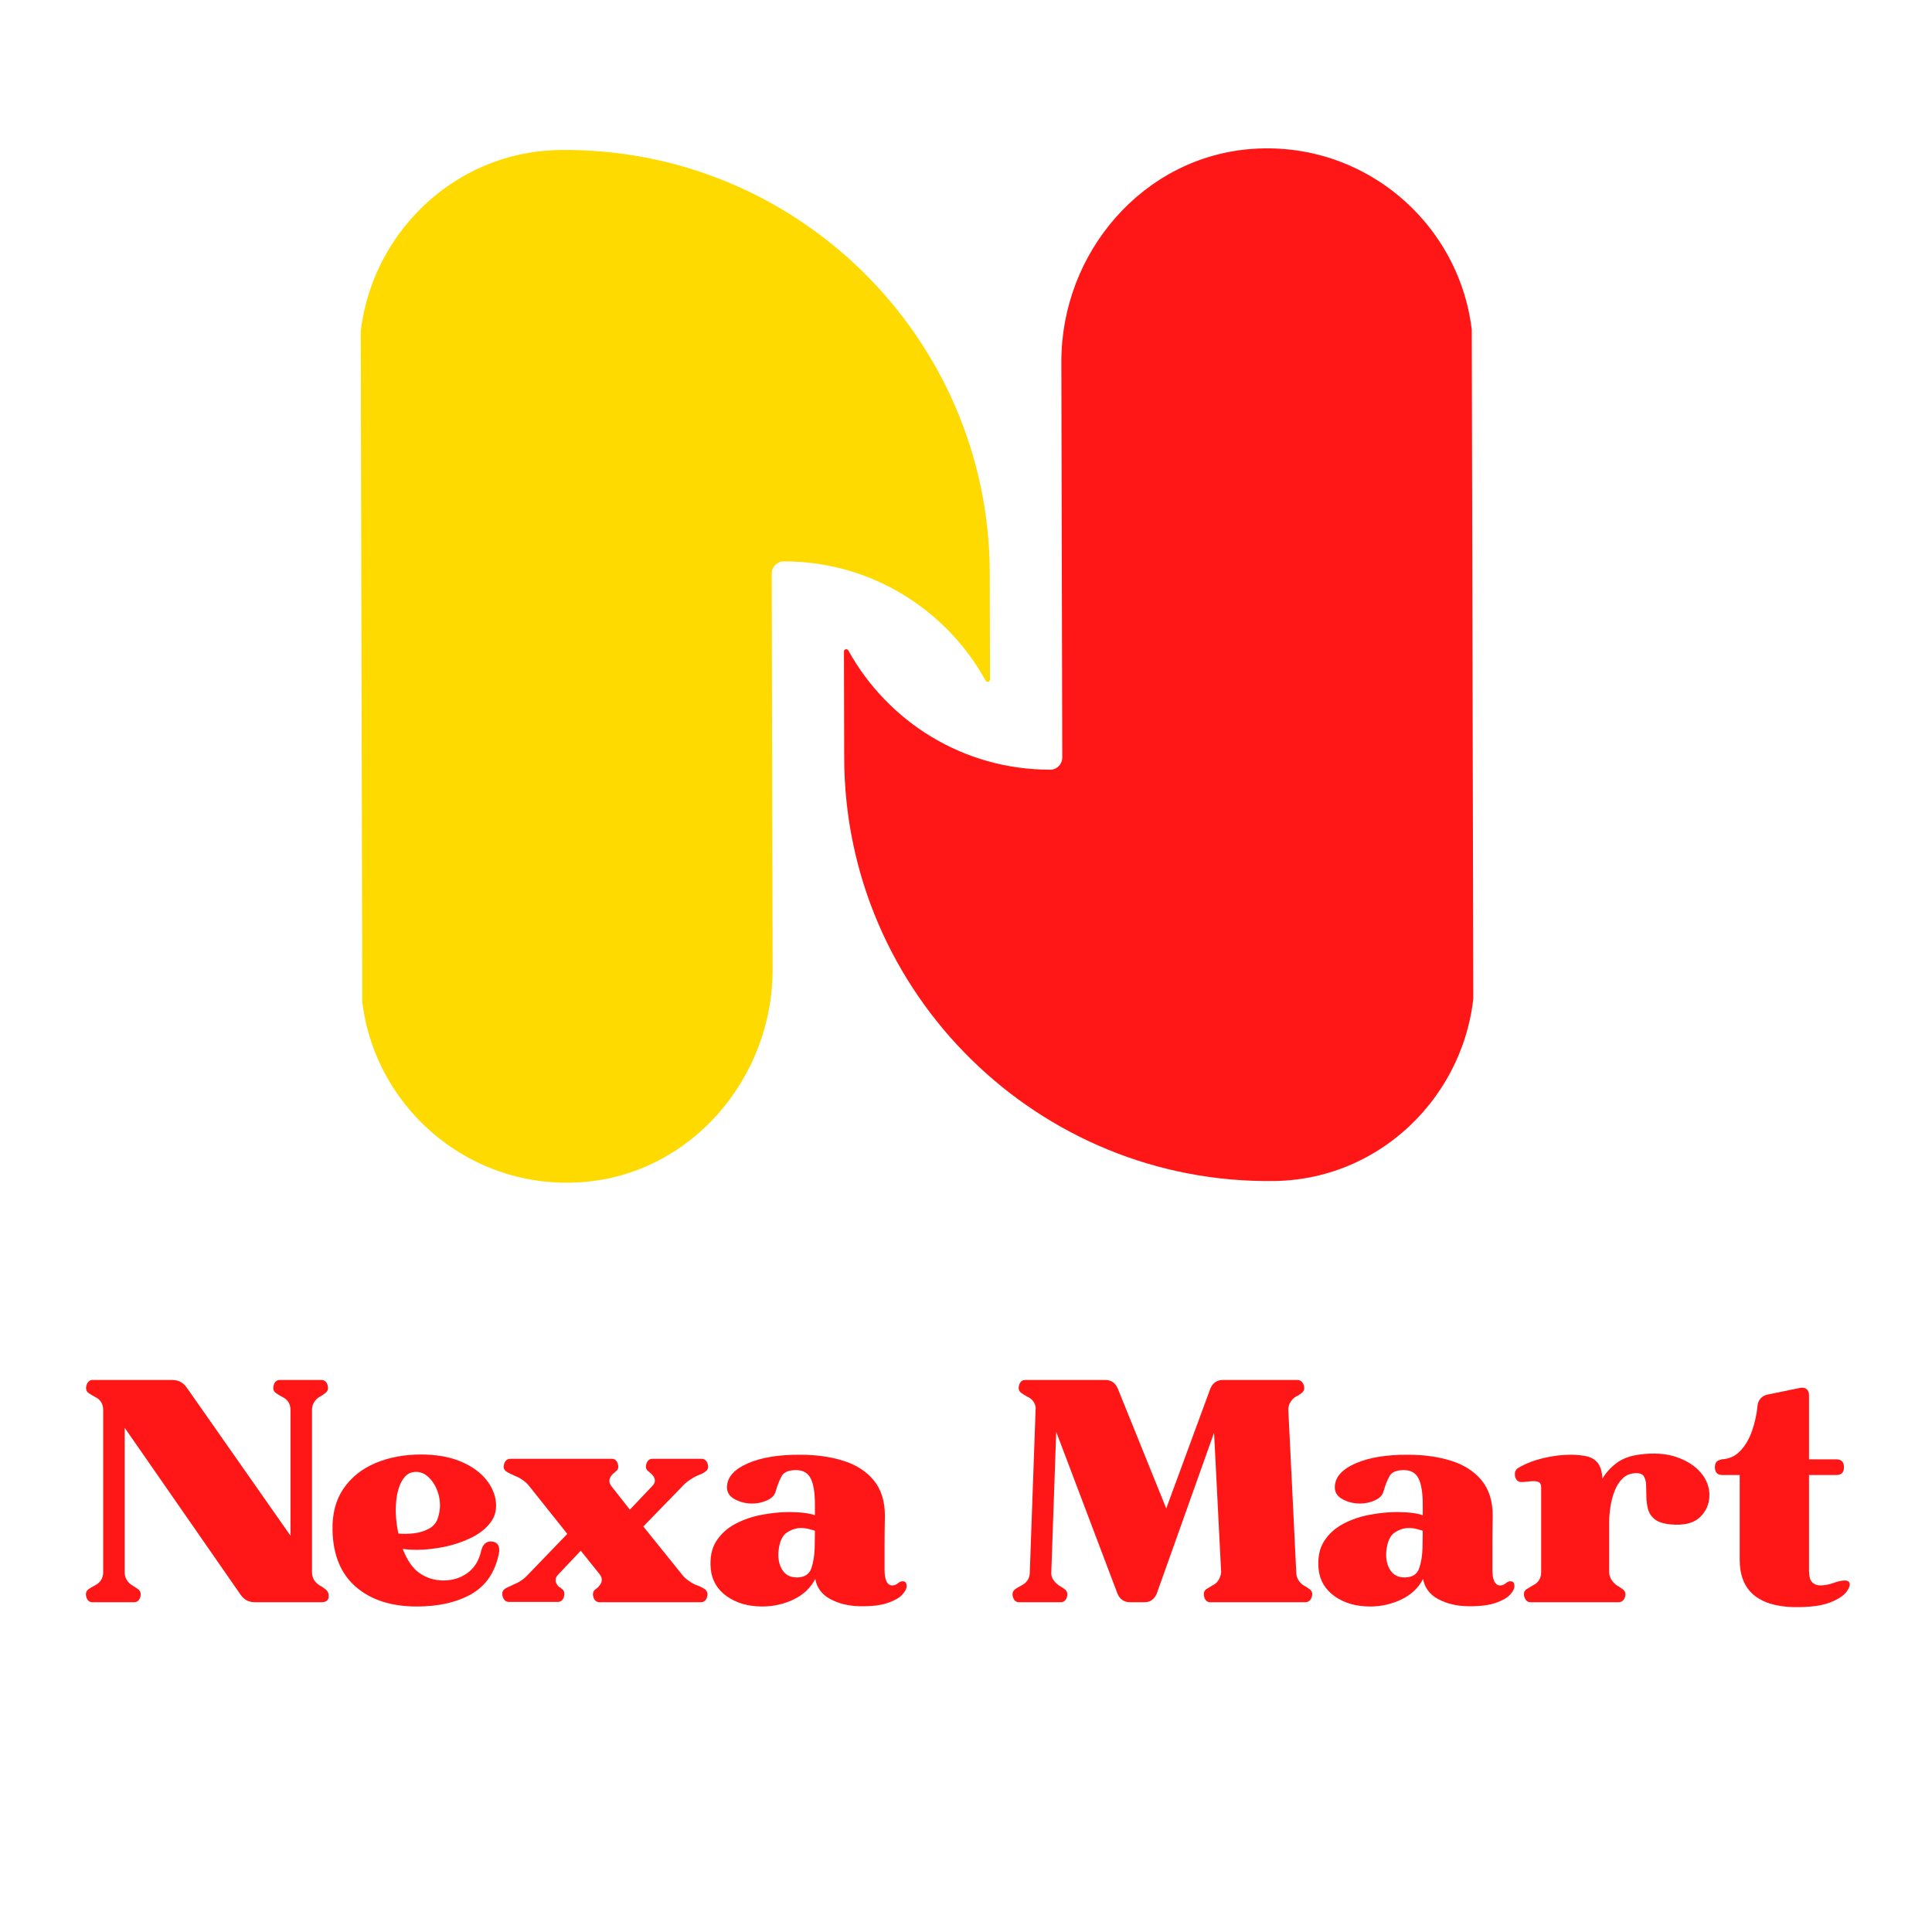
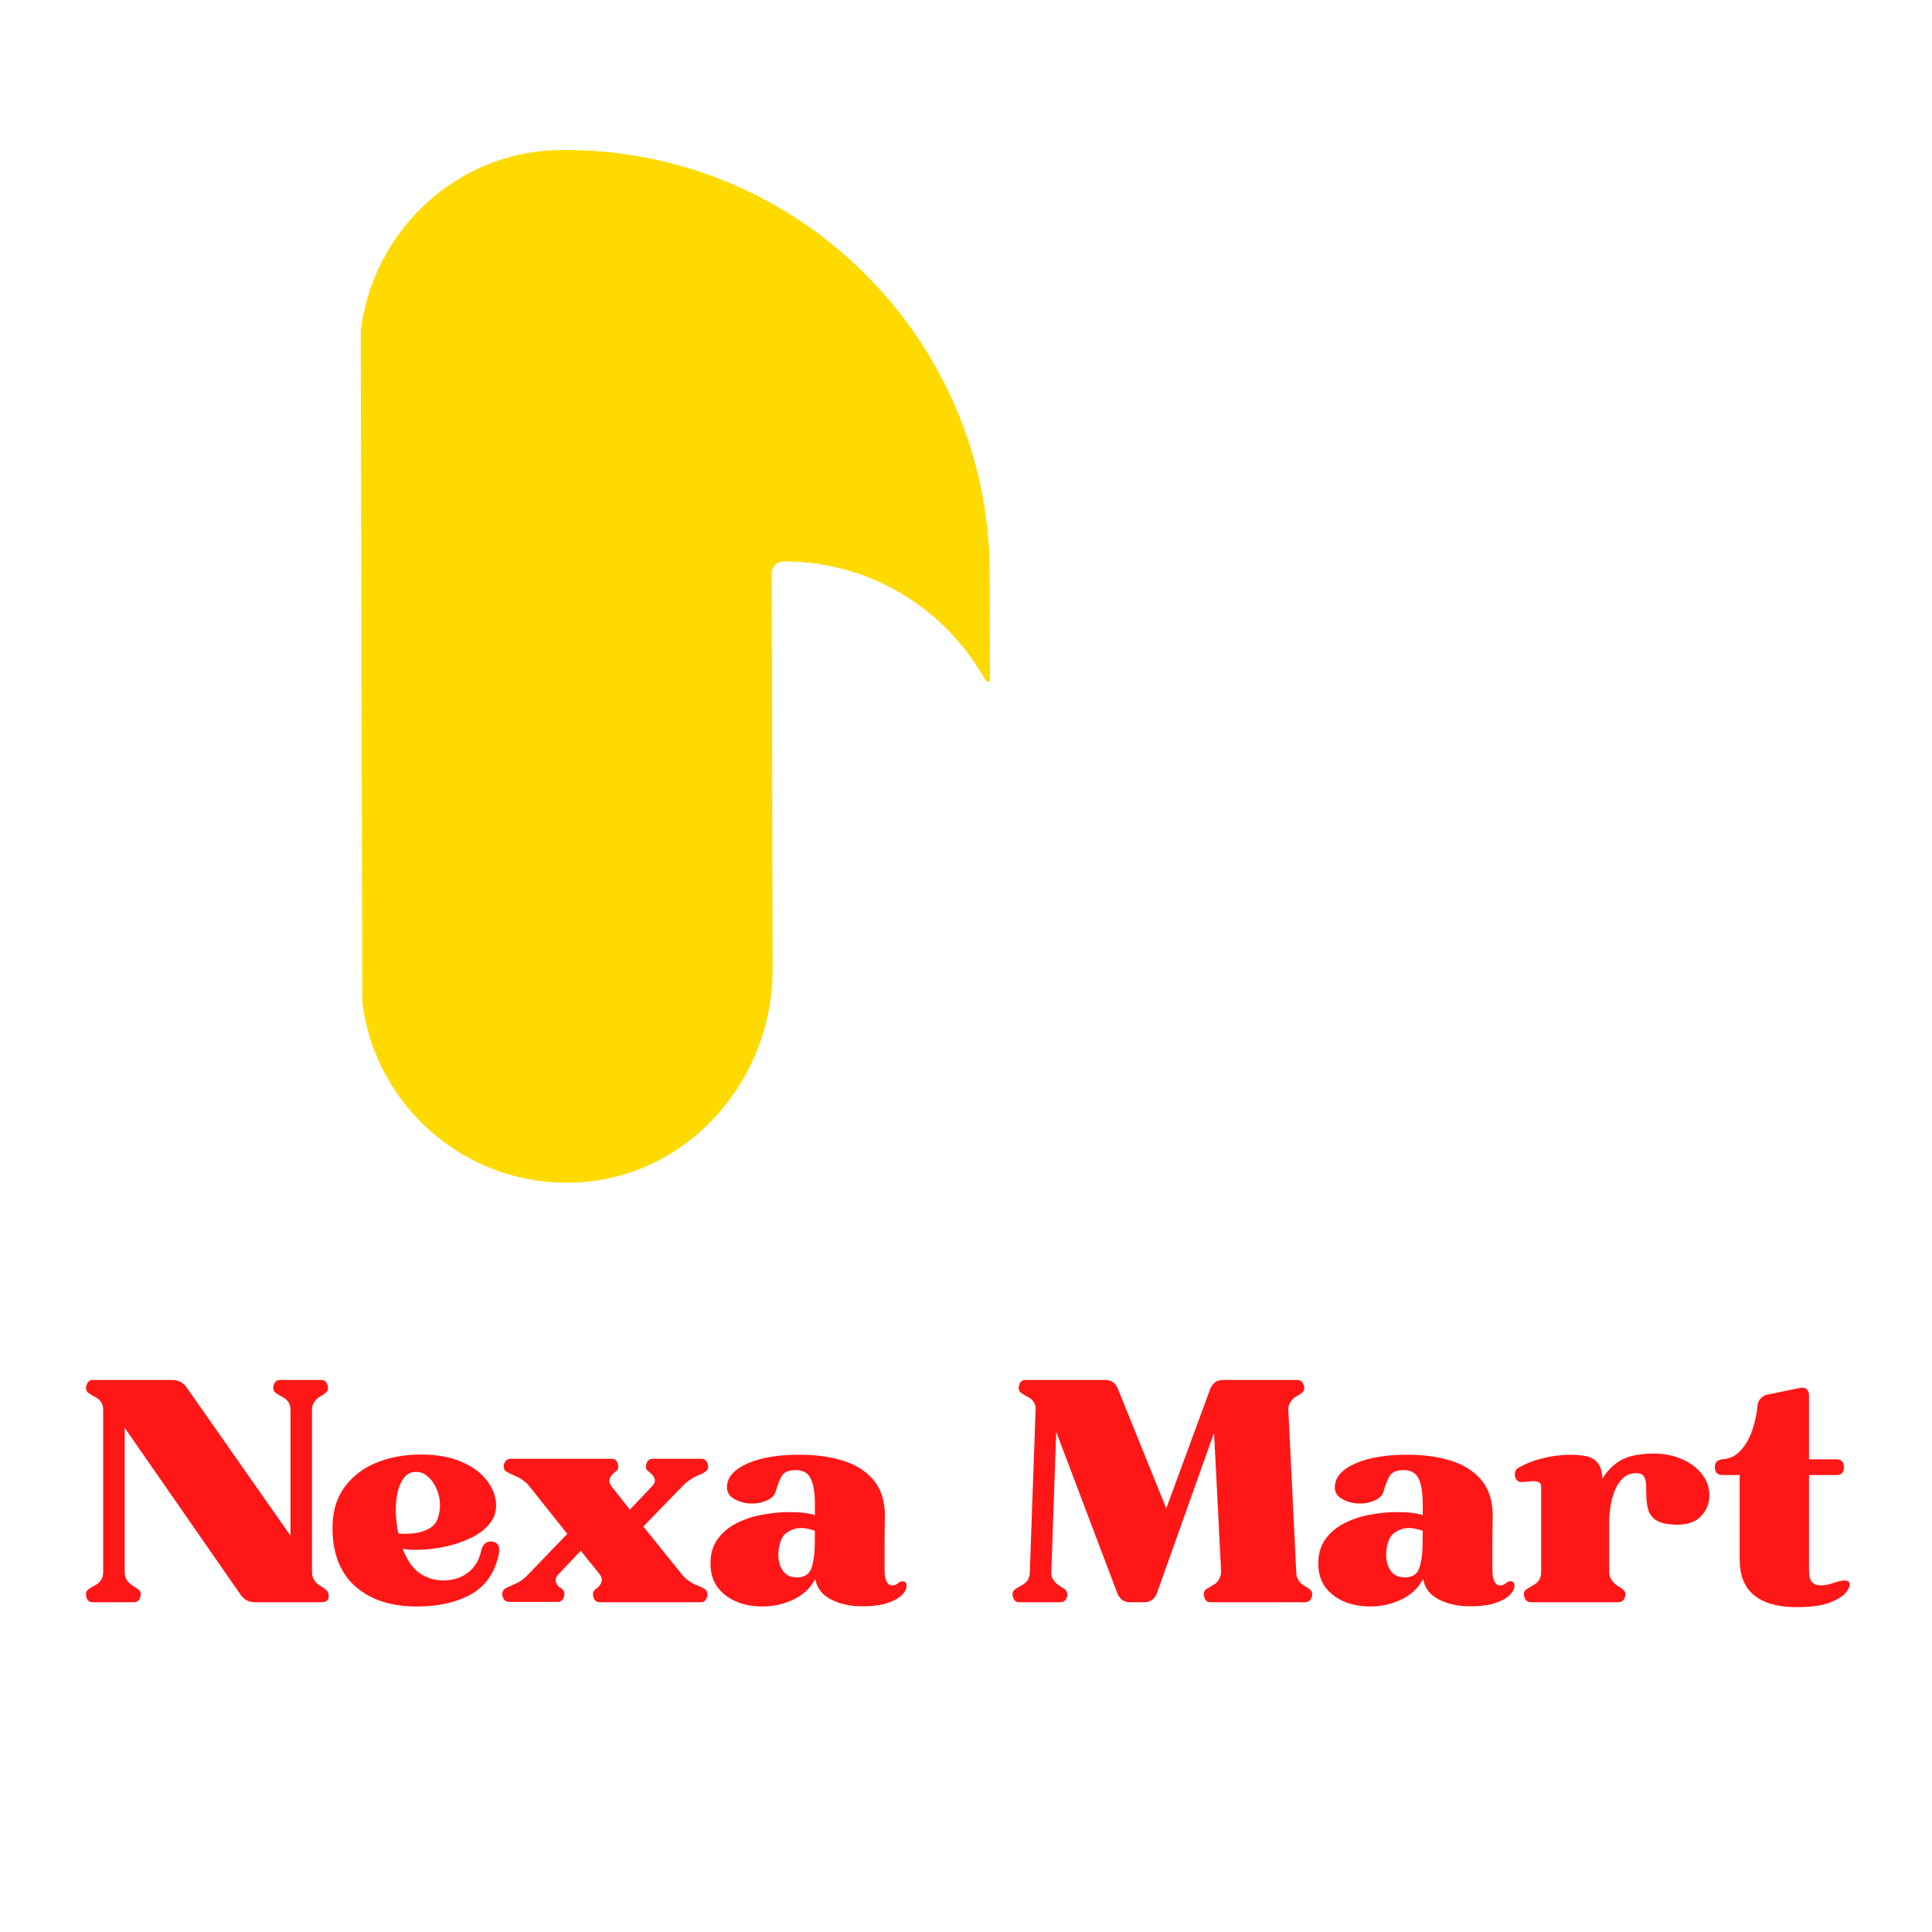
<svg xmlns="http://www.w3.org/2000/svg" version="1.0" preserveAspectRatio="xMidYMid meet" height="500" viewBox="0 0 375 375" zoomAndPan="magnify" width="500">
  <defs>
    <g />
    <clipPath id="db7843b6b5">
      <path clip-rule="nonzero" d="M 69 28 L 287 28 L 287 230 L 69 230 Z M 69 28" />
    </clipPath>
    <clipPath id="75fce36f08">
      <path clip-rule="nonzero" d="M 69.582 27.727 L 285.582 27.223 L 286.051 230.473 L 70.055 230.977 Z M 69.582 27.727" />
    </clipPath>
    <clipPath id="67fda9529e">
      <path clip-rule="nonzero" d="M 0.359 1 L 124 1 L 124 201.922 L 0.359 201.922 Z M 0.359 1" />
    </clipPath>
    <clipPath id="eb5d3df618">
      <path clip-rule="nonzero" d="M 0.582 -0.273 L 216.582 -0.777 L 217.051 202.473 L 1.055 202.977 Z M 0.582 -0.273" />
    </clipPath>
    <clipPath id="56e9518e92">
      <path clip-rule="nonzero" d="M 216.934 -0.777 L 0.934 -0.273 L 1.406 202.973 L 217.402 202.473 Z M 216.934 -0.777" />
    </clipPath>
    <clipPath id="607d896f64">
      <path clip-rule="nonzero" d="M 94 0.078 L 217.078 0.078 L 217.078 201.922 L 94 201.922 Z M 94 0.078" />
    </clipPath>
    <clipPath id="46bb94d919">
      <path clip-rule="nonzero" d="M 0.582 -0.273 L 216.582 -0.777 L 217.051 202.473 L 1.055 202.977 Z M 0.582 -0.273" />
    </clipPath>
    <clipPath id="a425bf55ae">
      <path clip-rule="nonzero" d="M 216.934 -0.777 L 0.934 -0.273 L 1.406 202.973 L 217.402 202.473 Z M 216.934 -0.777" />
    </clipPath>
    <clipPath id="633dd05f83">
      <rect height="202" y="0" width="218" x="0" />
    </clipPath>
  </defs>
  <rect fill-opacity="1" height="450" y="-37.5" fill="#ffffff" width="450" x="-37.5" />
  <g clip-path="url(#db7843b6b5)">
    <g clip-path="url(#75fce36f08)">
      <g transform="matrix(1, 0, 0, 1, 69, 28)">
        <g clip-path="url(#633dd05f83)">
          <g clip-path="url(#67fda9529e)">
            <g clip-path="url(#eb5d3df618)">
              <g clip-path="url(#56e9518e92)">
                <path fill-rule="nonzero" fill-opacity="1" d="M 83.137 80.965 C 83.133 80.965 83.133 80.965 83.133 80.965 C 81.832 80.969 80.781 82.02 80.785 83.324 C 80.785 83.332 80.789 83.336 80.789 83.348 L 80.91 135.035 C 80.91 135.043 80.852 111.535 80.852 111.543 L 80.965 160.082 C 81.012 181.352 65.047 199.992 43.828 201.465 C 20.559 203.078 1.074 184.633 1.02 161.684 L 0.738 41.188 C 0.688 19.527 17.902 1.453 39.559 1.125 C 85.426 0.441 123.008 37.492 123.113 83.227 L 123.16 103.887 C 123.16 104.371 122.543 104.523 122.309 104.098 C 114.676 90.297 99.992 80.93 83.137 80.965 Z M 83.137 80.965" fill="#ffda00" />
              </g>
            </g>
          </g>
          <g clip-path="url(#607d896f64)">
            <g clip-path="url(#46bb94d919)">
              <g clip-path="url(#a425bf55ae)">
-                 <path fill-rule="nonzero" fill-opacity="1" d="M 137.188 119.035 L 137.086 76.707 L 137.008 42.273 C 136.957 21 152.93 2.359 174.152 0.895 C 197.422 -0.719 216.898 17.734 216.953 40.68 L 217.23 161.176 C 217.281 182.832 200.066 200.91 178.41 201.234 C 132.547 201.922 94.965 164.867 94.859 119.137 L 94.812 98.473 C 94.809 97.984 95.426 97.836 95.664 98.262 C 103.305 112.074 118.016 121.449 134.895 121.391 C 136.164 121.391 137.188 120.309 137.188 119.035 Z M 137.188 119.035" fill="#ff1616" />
-               </g>
+                 </g>
            </g>
          </g>
        </g>
      </g>
    </g>
  </g>
  <g fill-opacity="1" fill="#ff1616">
    <g transform="translate(15.512, 310.992)">
      <g>
        <path d="M 2.438 0 C 1.844 0 1.445 -0.332 1.25 -1 C 1.051 -1.676 1.207 -2.195 1.719 -2.562 C 2 -2.758 2.398 -2.992 2.922 -3.266 C 3.984 -3.828 4.516 -4.68 4.516 -5.828 L 4.516 -37.312 C 4.516 -38.5 3.984 -39.348 2.922 -39.859 C 2.398 -40.141 2 -40.379 1.719 -40.578 C 1.25 -40.898 1.094 -41.375 1.25 -42 C 1.406 -42.633 1.742 -43.016 2.266 -43.141 L 17.906 -43.141 C 19.094 -43.141 20.023 -42.66 20.703 -41.703 L 40.875 -12.906 L 40.875 -37.312 C 40.875 -38.5 40.336 -39.348 39.266 -39.859 C 38.754 -40.141 38.359 -40.379 38.078 -40.578 C 37.566 -40.93 37.41 -41.445 37.609 -42.125 C 37.805 -42.801 38.203 -43.141 38.797 -43.141 L 46.828 -43.141 C 47.461 -43.141 47.879 -42.801 48.078 -42.125 C 48.273 -41.445 48.113 -40.93 47.594 -40.578 C 47.438 -40.461 47.281 -40.344 47.125 -40.219 C 46.969 -40.102 46.789 -40.004 46.594 -39.922 C 45.562 -39.285 45.047 -38.414 45.047 -37.312 L 45.047 -5.828 C 45.047 -4.723 45.562 -3.852 46.594 -3.219 C 46.789 -3.133 46.969 -3.031 47.125 -2.906 C 47.281 -2.789 47.438 -2.676 47.594 -2.562 C 48.113 -2.195 48.344 -1.676 48.281 -1 C 48.219 -0.332 47.734 0 46.828 0 L 33.969 0 C 32.781 0 31.848 -0.492 31.172 -1.484 L 8.688 -33.859 L 8.688 -5.828 C 8.688 -4.723 9.203 -3.852 10.234 -3.219 C 10.391 -3.133 10.555 -3.031 10.734 -2.906 C 10.91 -2.789 11.082 -2.676 11.25 -2.562 C 11.758 -2.195 11.914 -1.676 11.719 -1 C 11.52 -0.332 11.102 0 10.469 0 Z M 2.438 0" />
      </g>
    </g>
  </g>
  <g fill-opacity="1" fill="#ff1616">
    <g transform="translate(63.823, 310.992)">
      <g>
        <path d="M 0.719 -13.922 C 0.633 -17.141 1.344 -19.848 2.844 -22.047 C 4.352 -24.242 6.414 -25.895 9.031 -27 C 11.656 -28.113 14.613 -28.672 17.906 -28.672 C 20.688 -28.672 23.109 -28.273 25.172 -27.484 C 27.234 -26.691 28.879 -25.629 30.109 -24.297 C 31.336 -22.973 32.094 -21.5 32.375 -19.875 C 32.645 -18.164 32.32 -16.707 31.406 -15.5 C 30.5 -14.289 29.234 -13.289 27.609 -12.5 C 25.984 -11.707 24.227 -11.117 22.344 -10.734 C 20.457 -10.359 18.703 -10.172 17.078 -10.172 C 16.047 -10.172 15.133 -10.234 14.344 -10.359 C 15.176 -8.172 16.254 -6.609 17.578 -5.672 C 18.91 -4.742 20.43 -4.258 22.141 -4.219 C 24.004 -4.219 25.609 -4.711 26.953 -5.703 C 28.297 -6.703 29.172 -8.133 29.578 -10 C 29.891 -11.301 30.602 -11.895 31.719 -11.781 C 32.82 -11.625 33.254 -10.848 33.016 -9.453 C 32.266 -5.805 30.477 -3.18 27.656 -1.578 C 24.844 0.023 21.316 0.828 17.078 0.828 C 12.16 0.828 8.234 -0.426 5.297 -2.938 C 2.359 -5.457 0.832 -9.117 0.719 -13.922 Z M 16.25 -25.234 C 15.375 -25.066 14.645 -24.426 14.062 -23.312 C 13.488 -22.207 13.145 -20.781 13.031 -19.031 C 12.914 -17.289 13.07 -15.391 13.5 -13.328 C 14.414 -13.242 15.414 -13.258 16.5 -13.375 C 17.594 -13.5 18.586 -13.805 19.484 -14.297 C 20.379 -14.797 20.961 -15.547 21.234 -16.547 C 21.672 -18.047 21.691 -19.5 21.297 -20.906 C 20.898 -22.32 20.242 -23.453 19.328 -24.297 C 18.422 -25.148 17.395 -25.461 16.25 -25.234 Z M 16.25 -25.234" />
      </g>
    </g>
  </g>
  <g fill-opacity="1" fill="#ff1616">
    <g transform="translate(97.379, 310.992)">
      <g>
        <path d="M 1.422 -0.062 C 0.828 -0.062 0.422 -0.395 0.203 -1.062 C -0.016 -1.738 0.133 -2.258 0.656 -2.625 C 0.895 -2.781 1.16 -2.914 1.453 -3.031 C 1.754 -3.156 2.047 -3.297 2.328 -3.453 C 3.391 -3.848 4.336 -4.504 5.172 -5.422 L 12.734 -13.266 L 5.422 -22.438 C 5.098 -22.875 4.676 -23.281 4.156 -23.656 C 3.645 -24.031 3.172 -24.297 2.734 -24.453 C 2.422 -24.609 2.102 -24.754 1.781 -24.891 C 1.469 -25.035 1.191 -25.188 0.953 -25.344 C 0.43 -25.664 0.27 -26.16 0.469 -26.828 C 0.676 -27.504 1.094 -27.844 1.719 -27.844 L 21.359 -27.844 C 21.953 -27.844 22.348 -27.504 22.547 -26.828 C 22.742 -26.16 22.586 -25.664 22.078 -25.344 C 21.879 -25.145 21.719 -25.008 21.594 -24.938 C 20.758 -24.102 20.68 -23.27 21.359 -22.438 L 24.875 -17.969 L 29.219 -22.547 C 29.969 -23.305 29.906 -24.102 29.031 -24.938 C 28.914 -25.008 28.758 -25.145 28.562 -25.344 C 28.039 -25.664 27.879 -26.16 28.078 -26.828 C 28.273 -27.504 28.676 -27.844 29.281 -27.844 L 38.734 -27.844 C 39.367 -27.844 39.785 -27.504 39.984 -26.828 C 40.18 -26.16 40.023 -25.664 39.516 -25.344 C 39.305 -25.188 39.051 -25.035 38.75 -24.891 C 38.457 -24.754 38.156 -24.629 37.844 -24.516 C 37.406 -24.316 36.926 -24.035 36.406 -23.672 C 35.895 -23.316 35.441 -22.922 35.047 -22.484 L 27.484 -14.703 L 34.922 -5.469 C 35.242 -5.031 35.66 -4.625 36.172 -4.25 C 36.691 -3.875 37.172 -3.586 37.609 -3.391 C 38.242 -3.191 38.836 -2.914 39.391 -2.562 C 39.898 -2.195 40.055 -1.676 39.859 -1 C 39.66 -0.332 39.242 0 38.609 0 L 19.047 0 C 18.41 0 17.992 -0.332 17.797 -1 C 17.598 -1.676 17.754 -2.195 18.266 -2.562 C 18.504 -2.719 18.664 -2.852 18.75 -2.969 C 19.57 -3.801 19.648 -4.633 18.984 -5.469 L 15.344 -10 L 10.953 -5.359 C 10.234 -4.598 10.289 -3.801 11.125 -2.969 C 11.207 -2.938 11.297 -2.891 11.391 -2.828 C 11.492 -2.766 11.582 -2.695 11.656 -2.625 C 12.133 -2.258 12.273 -1.738 12.078 -1.062 C 11.879 -0.395 11.484 -0.062 10.891 -0.062 Z M 1.422 -0.062" />
      </g>
    </g>
  </g>
  <g fill-opacity="1" fill="#ff1616">
    <g transform="translate(136.646, 310.992)">
      <g>
        <path d="M 1.312 -6.422 C 1.113 -8.609 1.469 -10.414 2.375 -11.844 C 3.289 -13.27 4.539 -14.398 6.125 -15.234 C 7.719 -16.066 9.438 -16.648 11.281 -16.984 C 13.125 -17.328 14.859 -17.5 16.484 -17.5 C 18.66 -17.5 20.344 -17.297 21.531 -16.891 L 21.531 -18.922 C 21.531 -21.18 21.27 -22.852 20.75 -23.938 C 20.238 -25.031 19.332 -25.598 18.031 -25.641 C 16.52 -25.68 15.535 -25.297 15.078 -24.484 C 14.629 -23.672 14.242 -22.688 13.922 -21.531 C 13.723 -20.781 13.164 -20.195 12.25 -19.781 C 11.344 -19.363 10.375 -19.156 9.344 -19.156 C 8.113 -19.156 6.973 -19.441 5.922 -20.016 C 4.867 -20.598 4.383 -21.441 4.469 -22.547 C 4.582 -24.367 5.938 -25.844 8.531 -26.969 C 11.133 -28.102 14.539 -28.656 18.75 -28.625 C 21.801 -28.625 24.566 -28.234 27.047 -27.453 C 29.523 -26.68 31.488 -25.422 32.938 -23.672 C 34.383 -21.93 35.109 -19.633 35.109 -16.781 C 35.066 -14.719 35.047 -12.754 35.047 -10.891 C 35.047 -9.023 35.047 -7.5 35.047 -6.312 C 35.047 -4.406 35.5 -3.391 36.406 -3.266 C 36.883 -3.234 37.301 -3.375 37.656 -3.688 C 38.02 -4.008 38.398 -4.129 38.797 -4.047 C 39.148 -3.961 39.328 -3.66 39.328 -3.141 C 39.328 -2.629 39.039 -2.066 38.469 -1.453 C 37.895 -0.836 36.953 -0.305 35.641 0.141 C 34.328 0.598 32.539 0.812 30.281 0.781 C 28.102 0.738 26.191 0.281 24.547 -0.594 C 22.898 -1.469 21.914 -2.773 21.594 -4.516 C 20.688 -2.773 19.281 -1.445 17.375 -0.531 C 15.469 0.375 13.445 0.828 11.312 0.828 C 8.613 0.828 6.332 0.176 4.469 -1.125 C 2.602 -2.438 1.551 -4.203 1.312 -6.422 Z M 14.453 -9.875 C 14.336 -8.406 14.598 -7.188 15.234 -6.219 C 15.867 -5.25 16.836 -4.781 18.141 -4.812 C 19.535 -4.852 20.43 -5.438 20.828 -6.562 C 21.223 -7.695 21.441 -9.039 21.484 -10.594 L 21.531 -13.859 C 21.332 -13.941 20.973 -14.051 20.453 -14.188 C 19.941 -14.332 19.391 -14.406 18.797 -14.406 C 17.891 -14.406 16.988 -14.113 16.094 -13.531 C 15.195 -12.957 14.648 -11.738 14.453 -9.875 Z M 14.453 -9.875" />
      </g>
    </g>
  </g>
  <g fill-opacity="1" fill="#ff1616">
    <g transform="translate(175.735, 310.992)">
      <g />
    </g>
  </g>
  <g fill-opacity="1" fill="#ff1616">
    <g transform="translate(195.368, 310.992)">
      <g>
        <path d="M 2.438 0 C 1.844 0 1.445 -0.332 1.25 -1 C 1.051 -1.676 1.207 -2.195 1.719 -2.562 C 2 -2.758 2.398 -2.992 2.922 -3.266 C 3.984 -3.828 4.516 -4.68 4.516 -5.828 L 5.656 -37.781 C 5.531 -38.727 5.016 -39.422 4.109 -39.859 C 3.586 -40.141 3.191 -40.379 2.922 -40.578 C 2.398 -40.93 2.238 -41.445 2.438 -42.125 C 2.633 -42.801 3.031 -43.141 3.625 -43.141 L 19.156 -43.141 C 20.312 -43.141 21.125 -42.582 21.594 -41.469 L 31 -18.203 L 39.562 -41.469 C 40.039 -42.582 40.852 -43.141 42 -43.141 L 56.406 -43.141 C 57.039 -43.141 57.469 -42.801 57.688 -42.125 C 57.906 -41.445 57.754 -40.93 57.234 -40.578 C 57.078 -40.461 56.91 -40.344 56.734 -40.219 C 56.555 -40.102 56.367 -40.004 56.172 -39.922 C 55.254 -39.328 54.758 -38.516 54.688 -37.484 L 56.234 -5.828 C 56.234 -4.754 56.727 -3.883 57.719 -3.219 C 57.914 -3.133 58.102 -3.031 58.281 -2.906 C 58.457 -2.789 58.625 -2.676 58.781 -2.562 C 59.301 -2.195 59.453 -1.676 59.234 -1 C 59.016 -0.332 58.586 0 57.953 0 L 39.562 0 C 38.969 0 38.57 -0.332 38.375 -1 C 38.176 -1.676 38.316 -2.195 38.797 -2.562 C 38.992 -2.676 39.191 -2.789 39.391 -2.906 C 39.586 -3.031 39.785 -3.148 39.984 -3.266 C 40.492 -3.504 40.891 -3.863 41.172 -4.344 C 41.453 -4.82 41.613 -5.316 41.656 -5.828 L 40.281 -32.906 L 29.156 -1.672 C 28.676 -0.555 27.883 0 26.781 0 L 23.984 0 C 22.828 0 22.008 -0.555 21.531 -1.672 L 9.641 -33.078 L 8.688 -5.828 C 8.645 -5.316 8.77 -4.832 9.062 -4.375 C 9.363 -3.914 9.754 -3.531 10.234 -3.219 C 10.391 -3.133 10.555 -3.031 10.734 -2.906 C 10.91 -2.789 11.082 -2.676 11.25 -2.562 C 11.758 -2.195 11.914 -1.676 11.719 -1 C 11.52 -0.332 11.102 0 10.469 0 Z M 2.438 0" />
      </g>
    </g>
  </g>
  <g fill-opacity="1" fill="#ff1616">
    <g transform="translate(254.626, 310.992)">
      <g>
        <path d="M 1.312 -6.422 C 1.113 -8.609 1.469 -10.414 2.375 -11.844 C 3.289 -13.27 4.539 -14.398 6.125 -15.234 C 7.719 -16.066 9.438 -16.648 11.281 -16.984 C 13.125 -17.328 14.859 -17.5 16.484 -17.5 C 18.66 -17.5 20.344 -17.297 21.531 -16.891 L 21.531 -18.922 C 21.531 -21.18 21.27 -22.852 20.75 -23.938 C 20.238 -25.031 19.332 -25.598 18.031 -25.641 C 16.52 -25.68 15.535 -25.297 15.078 -24.484 C 14.629 -23.672 14.242 -22.688 13.922 -21.531 C 13.723 -20.781 13.164 -20.195 12.25 -19.781 C 11.344 -19.363 10.375 -19.156 9.344 -19.156 C 8.113 -19.156 6.973 -19.441 5.922 -20.016 C 4.867 -20.598 4.383 -21.441 4.469 -22.547 C 4.582 -24.367 5.938 -25.844 8.531 -26.969 C 11.133 -28.102 14.539 -28.656 18.75 -28.625 C 21.801 -28.625 24.566 -28.234 27.047 -27.453 C 29.523 -26.68 31.488 -25.422 32.938 -23.672 C 34.383 -21.93 35.109 -19.633 35.109 -16.781 C 35.066 -14.719 35.047 -12.754 35.047 -10.891 C 35.047 -9.023 35.047 -7.5 35.047 -6.312 C 35.047 -4.406 35.5 -3.391 36.406 -3.266 C 36.883 -3.234 37.301 -3.375 37.656 -3.688 C 38.02 -4.008 38.398 -4.129 38.797 -4.047 C 39.148 -3.961 39.328 -3.66 39.328 -3.141 C 39.328 -2.629 39.039 -2.066 38.469 -1.453 C 37.895 -0.836 36.953 -0.305 35.641 0.141 C 34.328 0.598 32.539 0.812 30.281 0.781 C 28.102 0.738 26.191 0.281 24.547 -0.594 C 22.898 -1.469 21.914 -2.773 21.594 -4.516 C 20.688 -2.773 19.281 -1.445 17.375 -0.531 C 15.469 0.375 13.445 0.828 11.312 0.828 C 8.613 0.828 6.332 0.176 4.469 -1.125 C 2.602 -2.438 1.551 -4.203 1.312 -6.422 Z M 14.453 -9.875 C 14.336 -8.406 14.598 -7.188 15.234 -6.219 C 15.867 -5.25 16.836 -4.781 18.141 -4.812 C 19.535 -4.852 20.43 -5.438 20.828 -6.562 C 21.223 -7.695 21.441 -9.039 21.484 -10.594 L 21.531 -13.859 C 21.332 -13.941 20.973 -14.051 20.453 -14.188 C 19.941 -14.332 19.391 -14.406 18.797 -14.406 C 17.891 -14.406 16.988 -14.113 16.094 -13.531 C 15.195 -12.957 14.648 -11.738 14.453 -9.875 Z M 14.453 -9.875" />
      </g>
    </g>
  </g>
  <g fill-opacity="1" fill="#ff1616">
    <g transform="translate(293.715, 310.992)">
      <g>
        <path d="M 1.484 -23.328 C 1.047 -23.367 0.727 -23.578 0.531 -23.953 C 0.332 -24.328 0.27 -24.734 0.344 -25.172 C 0.426 -25.609 0.672 -25.926 1.078 -26.125 C 2.422 -26.914 4.004 -27.531 5.828 -27.969 C 7.648 -28.406 9.414 -28.625 11.125 -28.625 C 12.312 -28.625 13.352 -28.523 14.25 -28.328 C 15.145 -28.129 15.859 -27.703 16.391 -27.047 C 16.93 -26.391 17.238 -25.367 17.312 -23.984 C 17.945 -25.086 18.848 -26.086 20.016 -26.984 C 21.191 -27.879 22.711 -28.441 24.578 -28.672 C 27.305 -29.035 29.68 -28.867 31.703 -28.172 C 33.734 -27.473 35.312 -26.453 36.438 -25.109 C 37.57 -23.766 38.117 -22.273 38.078 -20.641 C 38.035 -18.973 37.398 -17.57 36.172 -16.438 C 34.941 -15.312 33.062 -14.867 30.531 -15.109 C 29.176 -15.234 28.16 -15.562 27.484 -16.094 C 26.816 -16.625 26.379 -17.273 26.172 -18.047 C 25.973 -18.828 25.863 -19.625 25.844 -20.438 C 25.832 -21.25 25.816 -22.008 25.797 -22.719 C 25.773 -23.438 25.625 -24.016 25.344 -24.453 C 25.07 -24.891 24.52 -25.086 23.688 -25.047 C 22.688 -25.004 21.859 -24.656 21.203 -24 C 20.555 -23.352 20.039 -22.531 19.656 -21.531 C 19.281 -20.539 19.016 -19.52 18.859 -18.469 C 18.703 -17.414 18.625 -16.477 18.625 -15.656 L 18.625 -5.828 C 18.625 -5.316 18.77 -4.832 19.062 -4.375 C 19.363 -3.914 19.734 -3.531 20.172 -3.219 C 20.367 -3.133 20.547 -3.031 20.703 -2.906 C 20.859 -2.789 21.02 -2.676 21.188 -2.562 C 21.738 -2.195 21.906 -1.676 21.688 -1 C 21.469 -0.332 21.039 0 20.406 0 L 3.391 0 C 2.797 0 2.391 -0.332 2.172 -1 C 1.953 -1.676 2.102 -2.195 2.625 -2.562 C 2.82 -2.676 3.02 -2.789 3.219 -2.906 C 3.414 -3.031 3.613 -3.148 3.812 -3.266 C 4.883 -3.785 5.422 -4.641 5.422 -5.828 L 5.422 -22.312 C 5.422 -22.789 5.289 -23.109 5.031 -23.266 C 4.77 -23.422 4.422 -23.5 3.984 -23.5 C 3.586 -23.5 3.172 -23.469 2.734 -23.406 C 2.297 -23.352 1.879 -23.328 1.484 -23.328 Z M 1.484 -23.328" />
      </g>
    </g>
  </g>
  <g fill-opacity="1" fill="#ff1616">
    <g transform="translate(331.019, 310.992)">
      <g>
        <path d="M 3.328 -24.688 C 2.336 -24.688 1.844 -25.188 1.844 -26.188 L 1.844 -26.234 C 1.844 -27.109 2.258 -27.586 3.094 -27.672 L 3.031 -27.734 C 4.5 -27.766 5.727 -28.297 6.719 -29.328 C 7.719 -30.359 8.492 -31.664 9.047 -33.25 C 9.598 -34.844 9.953 -36.453 10.109 -38.078 C 10.148 -38.629 10.336 -39.102 10.672 -39.5 C 11.016 -39.906 11.441 -40.164 11.953 -40.281 L 18.328 -41.594 C 18.879 -41.707 19.312 -41.633 19.625 -41.375 C 19.945 -41.125 20.109 -40.719 20.109 -40.156 L 20.109 -27.734 L 25.406 -27.734 C 26.395 -27.734 26.891 -27.219 26.891 -26.188 C 26.891 -25.188 26.395 -24.688 25.406 -24.688 L 20.109 -24.688 L 20.109 -6.125 C 20.109 -5.02 20.316 -4.266 20.734 -3.859 C 21.148 -3.461 21.676 -3.266 22.312 -3.266 C 23.102 -3.266 23.945 -3.422 24.844 -3.734 C 25.738 -4.055 26.461 -4.219 27.016 -4.219 C 27.453 -4.219 27.75 -4.102 27.906 -3.875 C 28.145 -3.469 27.984 -2.867 27.422 -2.078 C 26.867 -1.285 25.781 -0.57 24.156 0.062 C 22.531 0.695 20.191 0.992 17.141 0.953 C 13.723 0.867 11.117 0.066 9.328 -1.453 C 7.547 -2.984 6.656 -5.254 6.656 -8.266 L 6.656 -24.688 Z M 3.328 -24.688" />
      </g>
    </g>
  </g>
</svg>